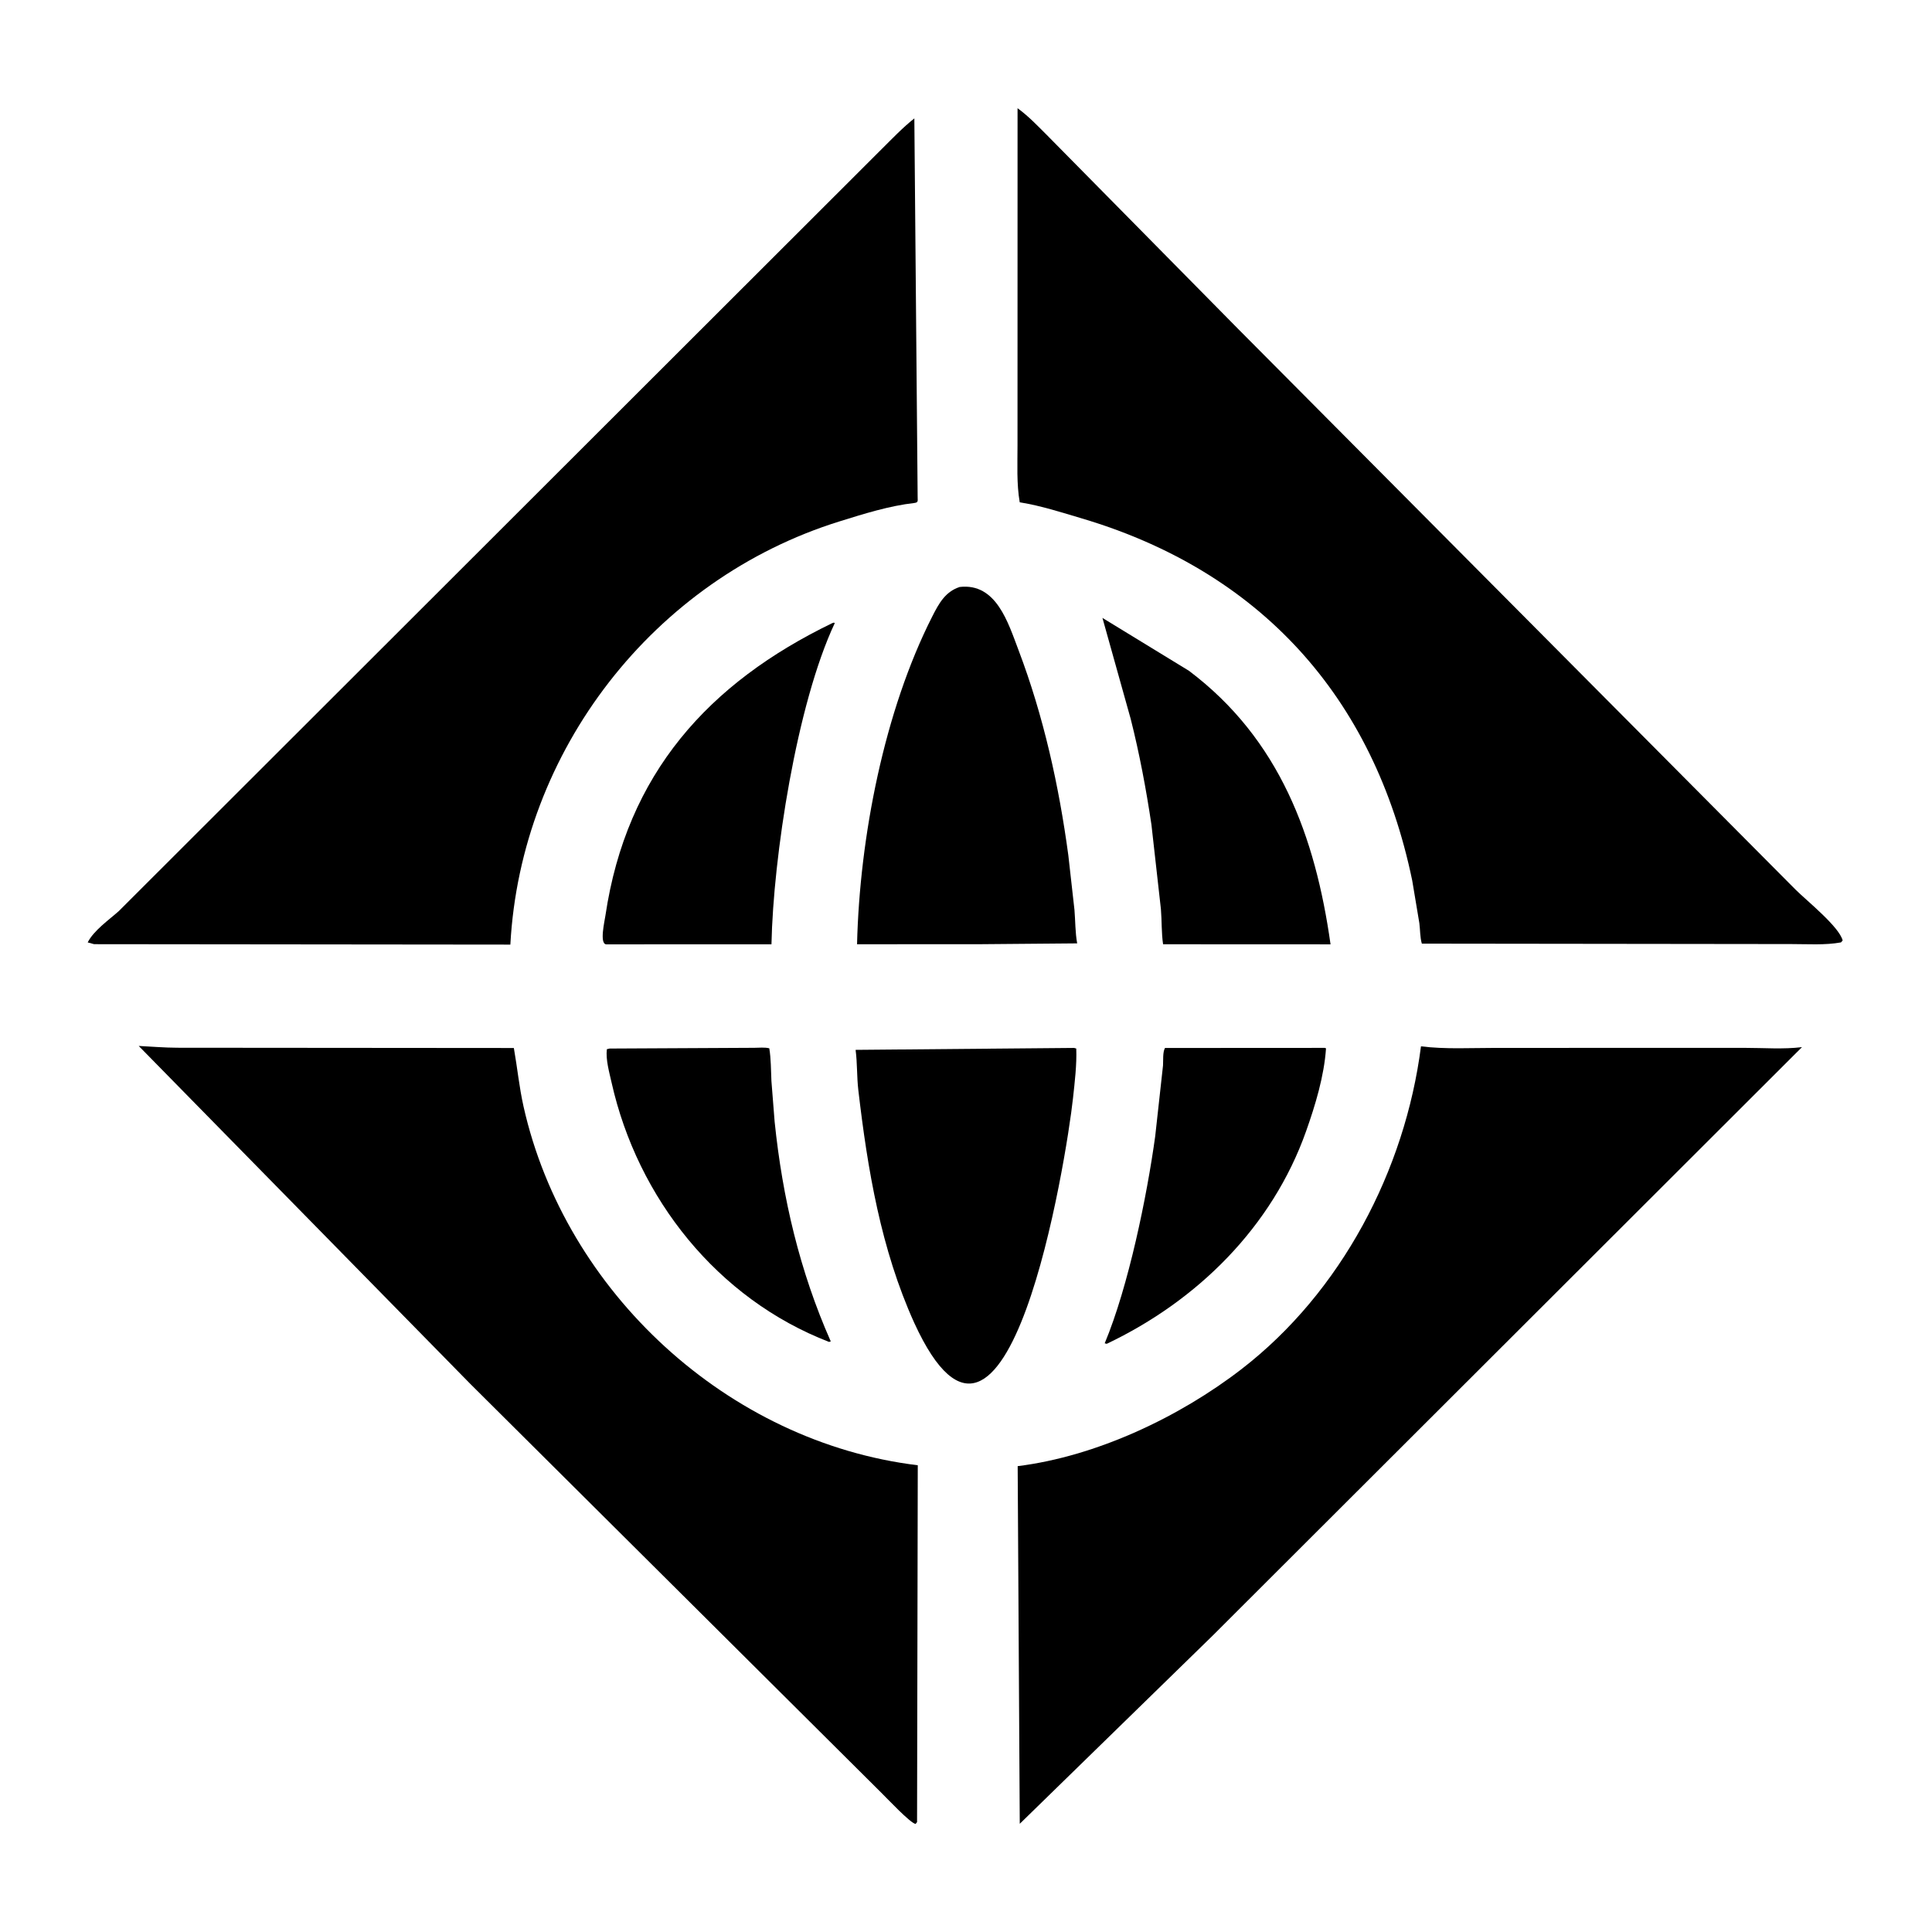
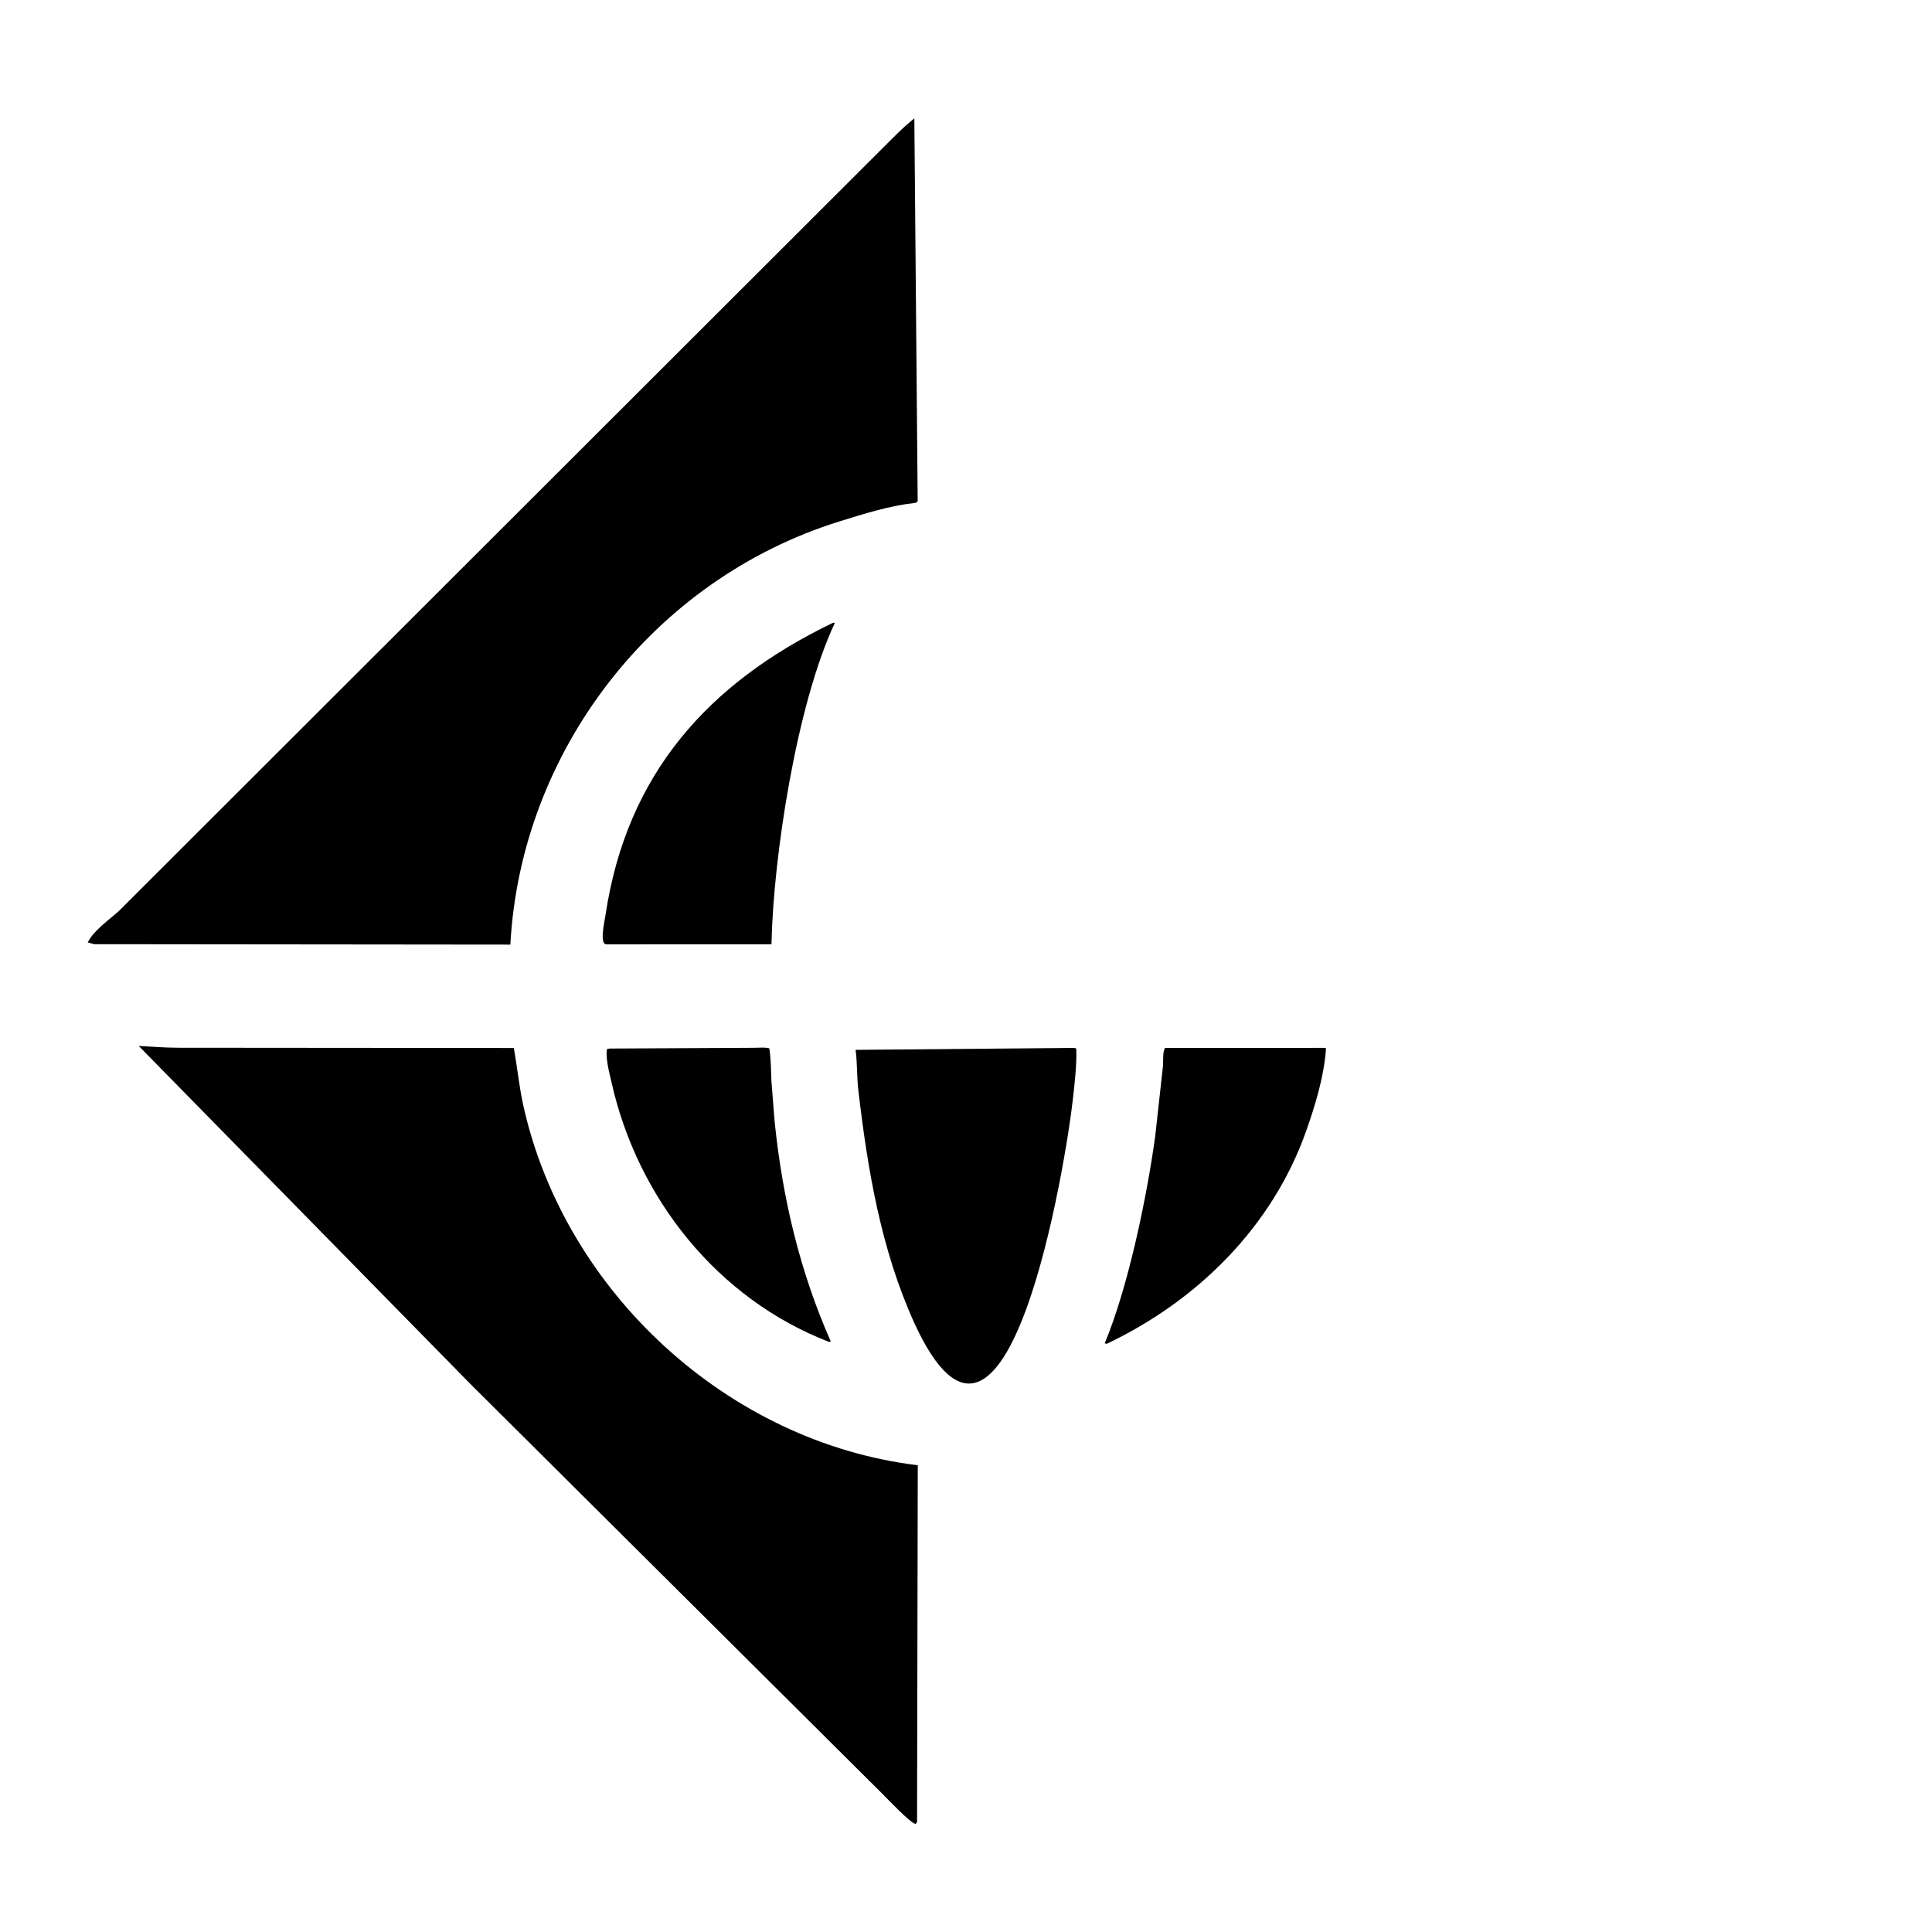
<svg xmlns="http://www.w3.org/2000/svg" version="1.1" style="display: block;" viewBox="0 0 512 512">
-   <path transform="translate(0,0)" fill="rgb(0,0,0)" d="M 487.875 249.748 C 483.648 250.519 478.969 250.181 474.688 250.187 L 376.804 250.072 C 376.299 248.386 376.375 246.395 376.141 244.633 L 374.254 233.353 C 364.123 184.404 333.65 151.325 286.685 137.382 C 281.484 135.838 275.903 134.038 270.541 133.168 L 270.24 133.123 C 269.385 128.198 269.656 123.069 269.65 118.084 L 269.663 28.678 C 272.575 30.789 275.008 33.378 277.481 35.838 L 328.155 87.203 L 475.874 235.792 C 478.715 238.631 487.448 245.615 488.324 249.244 L 487.875 249.748 z" />
  <path transform="translate(0,0)" fill="rgb(0,0,0)" d="M 24.938 250.217 L 23.242 249.75 C 24.836 246.585 28.825 243.823 31.464 241.468 L 233.676 39.487 C 236.456 36.737 239.243 33.798 242.31 31.375 L 243.182 131.339 C 243.118 132.501 243.542 133.153 242.378 133.285 C 235.629 134.053 228.942 136.163 222.475 138.177 C 173.161 153.531 138.015 199.015 135.25 250.329 L 24.938 250.217 z" />
-   <path transform="translate(0,0)" fill="rgb(0,0,0)" d="M 259.062 250.229 L 227.127 250.233 C 227.81 221.829 234.353 188.369 247.082 163.329 C 248.808 159.935 250.504 156.805 254.325 155.555 C 264.007 154.444 267.133 164.941 269.937 172.335 C 276.542 189.751 280.632 208.209 283.116 226.64 L 284.745 241.135 C 284.987 244.053 284.935 247.139 285.462 250.005 L 259.062 250.229 z" />
-   <path transform="translate(0,0)" fill="rgb(0,0,0)" d="M 352.606 250.26 L 308.228 250.241 C 307.778 247.185 307.91 244.003 307.653 240.916 L 305.141 218.529 C 303.736 209.131 301.977 199.733 299.646 190.519 L 292.159 163.753 L 315.083 177.766 C 339.149 195.894 348.588 221.776 352.606 250.26 z" />
  <path transform="translate(0,0)" fill="rgb(0,0,0)" d="M 160.625 250.261 C 158.847 250.045 160.199 244.275 160.445 242.619 C 166.042 205.017 187.812 180.977 220.584 165.125 C 221.076 164.987 220.867 164.947 221.224 165.125 C 211.091 186.68 204.908 227.202 204.447 250.252 L 160.625 250.261 z" />
  <path transform="translate(0,0)" fill="rgb(0,0,0)" d="M 243.031 482.875 L 242.646 483.361 C 241.29 483.213 235.015 476.522 233.586 475.125 L 124.625 366.736 L 36.762 277.188 C 40.059 277.354 43.66 277.653 46.992 277.661 L 136.176 277.732 C 137.096 282.916 137.587 288.087 138.746 293.25 C 149.793 342.431 192.939 382.21 243.219 388.309 L 243.031 482.875 z" />
-   <path transform="translate(0,0)" fill="rgb(0,0,0)" d="M 321.413 433.413 L 270.247 483.323 L 269.694 388.544 C 290.544 385.949 312.522 375.575 329.061 362.795 C 355.446 342.405 372.345 310.152 376.574 277.292 C 383.034 278.097 389.849 277.701 396.349 277.705 L 462.377 277.695 C 467.298 277.691 472.682 278.114 477.548 277.498 L 321.413 433.413 z" />
  <path transform="translate(0,0)" fill="rgb(0,0,0)" d="M 242.294 350.592 C 233.459 331.08 229.932 310.001 227.465 288.891 C 227.052 285.361 227.208 281.699 226.741 278.223 L 284.658 277.711 L 285.221 277.875 C 285.381 282.168 284.816 286.777 284.354 291.052 C 282.645 306.859 267.011 404.473 242.294 350.592 z" />
  <path transform="translate(0,0)" fill="rgb(0,0,0)" d="M 293.294 356.125 L 292.76 355.988 C 299.075 340.867 303.956 316.982 306.141 301.122 L 308.211 282.365 C 308.29 281.098 308.103 278.792 308.734 277.724 L 351.097 277.7 L 351.407 277.824 C 350.918 285.154 348.567 292.901 346.123 299.797 C 337.125 325.188 317.284 344.731 293.294 356.125 z" />
  <path transform="translate(0,0)" fill="rgb(0,0,0)" d="M 219.713 355.625 C 190.119 344.205 168.969 317.545 162.083 286.925 C 161.47 284.198 160.49 280.82 160.824 278.05 L 161.552 277.875 L 199.872 277.681 C 201.11 277.68 202.686 277.496 203.872 277.814 C 204.336 280.645 204.3 283.625 204.436 286.493 L 205.284 297.243 C 207.365 317.444 211.924 336.87 220.162 355.488 L 219.713 355.625 z" />
</svg>